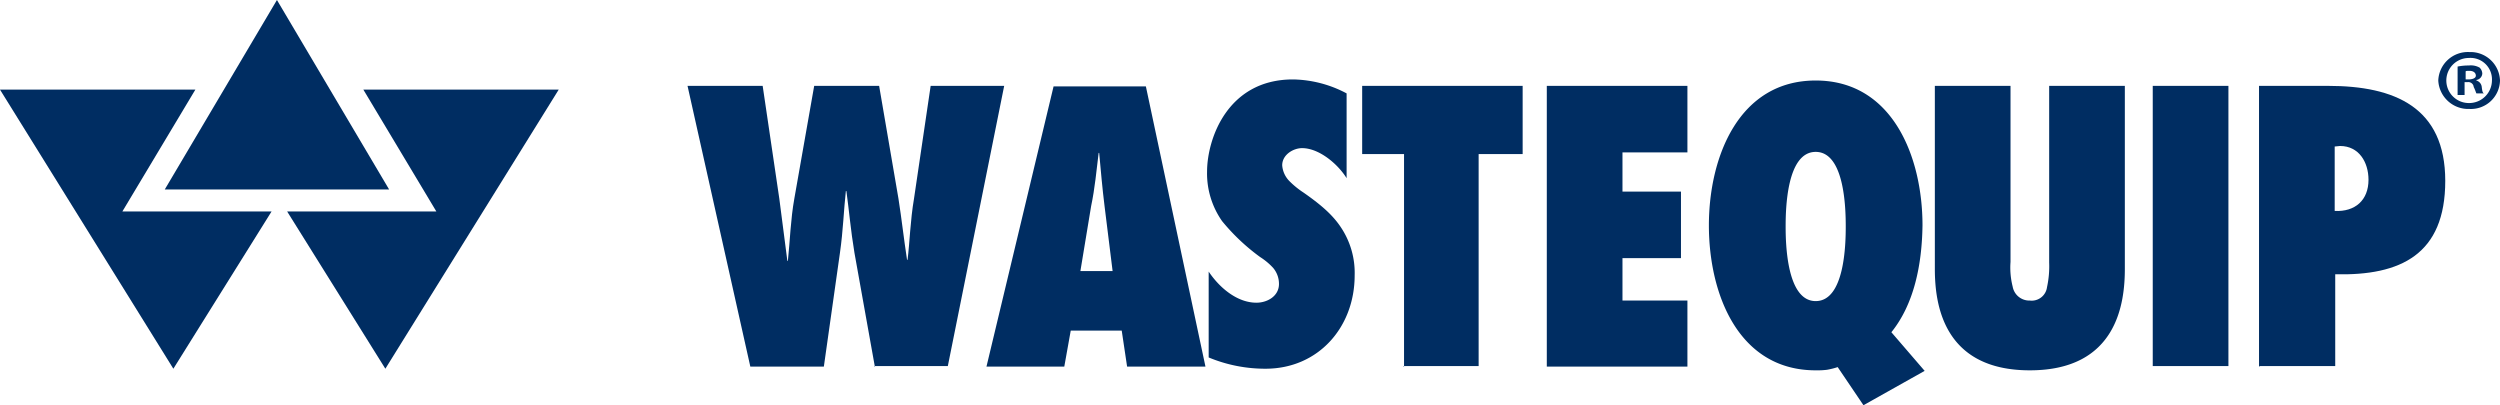
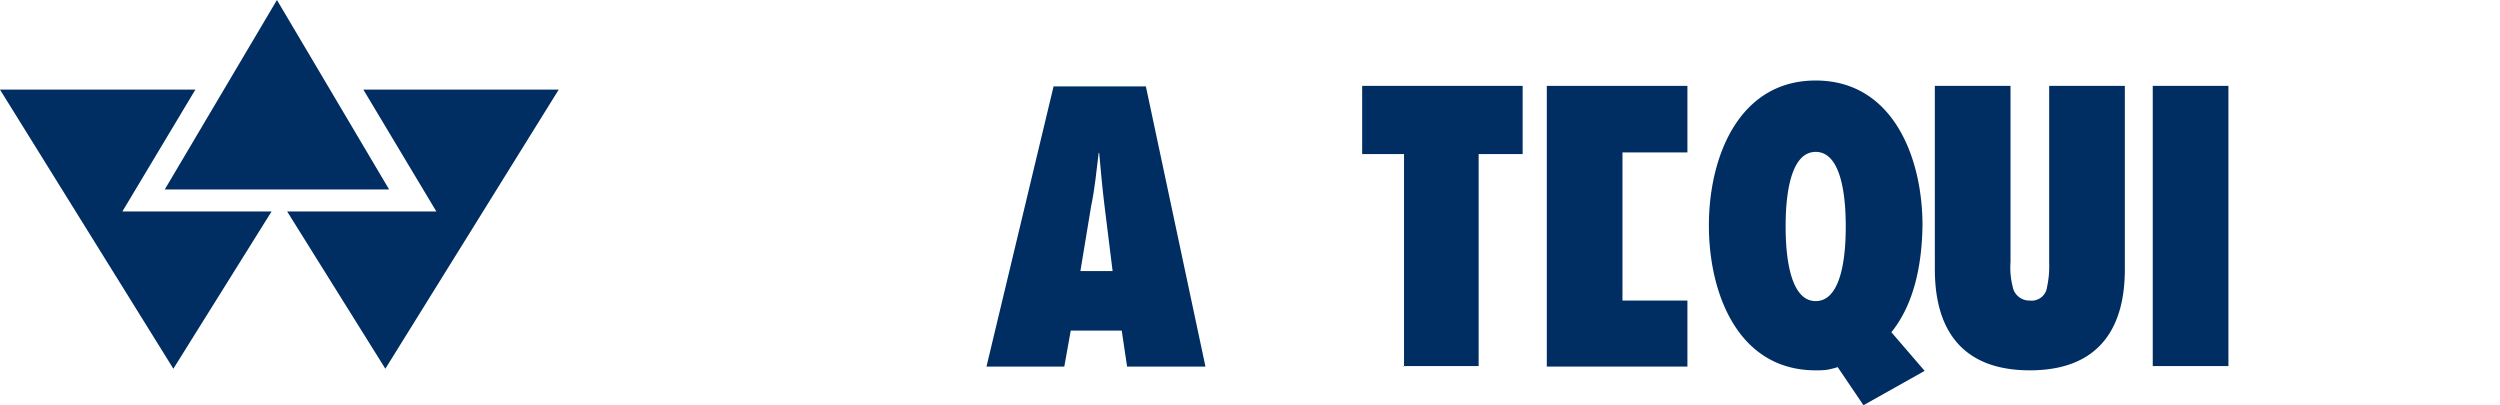
<svg xmlns="http://www.w3.org/2000/svg" viewBox="0 0 465.8 75.5">
  <defs>
    <style>.cls-1{fill:#002d62;}</style>
  </defs>
  <title>logo-wastequip-02</title>
  <g id="Layer_2" data-name="Layer 2">
    <g id="Layer_1-2" data-name="Layer 1">
      <path class="cls-1" d="M72.5,35.3H30.7L51.6,0Z" />
      <path class="cls-1" d="M36.4,16.7H0l32.3,52L50.6,39.4H22.8Z" />
      <path class="cls-1" d="M67.7,16.7h36.4l-32.3,52L53.5,39.4H81.3Z" />
-       <path class="cls-1" d="M163,68.3l-3.8-21.2c-.7-4.2-1-7.9-1.5-11.5h-.1c-.4,3.6-.5,7.3-1.1,11.5l-3,21.2H139.8L128.1,16h14l3.1,21c.5,3.8,1,7.7,1.5,11.6h.1c.4-3.8.5-7.7,1.2-11.6l3.7-21h12.1l3.6,21c.6,3.8,1,7.5,1.6,11.4h.1c.4-3.2.5-7.3,1.2-11.4l3.1-21h13.7L176.6,68.2H162.9v.1Z" />
      <path class="cls-1" d="M210,68.3l-1-6.7h-9.5l-1.2,6.7H183.8l12.5-52.2h17.2l11.1,52.2Zm-2.7-17.8-1.5-12.1c-.4-3.2-.7-6.6-1-9.9h-.1c-.4,3.2-.7,6.6-1.4,9.9l-2,12.1Z" />
-       <path class="cls-1" d="M225.2,50.6c2,3,5.3,5.8,8.9,5.8,2,0,4.2-1.2,4.2-3.5a4.62,4.62,0,0,0-1.1-3,12.13,12.13,0,0,0-2.4-2,38,38,0,0,1-7.1-6.7,15.47,15.47,0,0,1-2.8-9.2c0-6.1,3.8-17.2,16-17.2a21.89,21.89,0,0,1,10,2.6V33.2c-1.6-2.6-5.1-5.6-8.3-5.6-1.6,0-3.7,1.2-3.7,3.2a4.66,4.66,0,0,0,1.4,3,16,16,0,0,0,2.6,2.1c3,2.1,5.3,4,6.9,6.4a15.25,15.25,0,0,1,2.6,9c0,9.7-6.8,17.4-16.6,17.4a27.46,27.46,0,0,1-10.6-2.1Z" />
      <path class="cls-1" d="M261.6,68.3V28.7h-7.8V16h29.9V28.7h-8.2V68.2h-14v.1Z" />
-       <path class="cls-1" d="M288.2,16h26.2V28.4H302.3v7.3h10.9V48.1H302.3V56h12.1V68.3H288.2Z" />
+       <path class="cls-1" d="M288.2,16h26.2V28.4H302.3v7.3V48.1H302.3V56h12.1V68.3H288.2Z" />
      <path class="cls-1" d="M347.2,75.5l-4.8-7.1a14.62,14.62,0,0,1-2,.5,14.77,14.77,0,0,1-2.1.1c-14.4,0-19.9-14.2-19.9-27s5.6-27,19.9-27,19.9,14.2,19.9,27c-.1,7.4-1.6,14.7-5.8,19.9l6.2,7.2ZM332.7,42.2c0,3.2.2,13.9,5.6,13.9s5.6-10.6,5.6-13.9-.2-13.9-5.6-13.9S332.7,38.9,332.7,42.2Z" />
      <path class="cls-1" d="M395.9,16V50.1c0,6.3-1.4,18.9-17.7,18.9s-17.7-12.6-17.7-18.9V16h14.1V48.8a14.36,14.36,0,0,0,.4,4.6,3.15,3.15,0,0,0,3.2,2.6,2.88,2.88,0,0,0,3.2-2.5,18.29,18.29,0,0,0,.4-4.6V16Z" />
      <path class="cls-1" d="M401.1,68.3V16h14.1V68.2H401.1Z" />
-       <path class="cls-1" d="M420.9,68.3V16h12.9c12.4,0,21.8,4,21.8,17.7s-8.3,17.7-20.5,17.4V68.2H421v.1ZM436,27.2l-1,.1v12c3.8.2,6.3-2,6.3-5.8,0-3.3-1.8-6.3-5.3-6.3Z" />
-       <path class="cls-1" d="M460.1,9.7a5.5,5.5,0,0,1,5.7,5.3,5.43,5.43,0,0,1-5.7,5.3,5.59,5.59,0,0,1-5.8-5.3A5.52,5.52,0,0,1,460.1,9.7Zm-.1,1.1a4.2,4.2,0,1,0,0,8.4,4.25,4.25,0,0,0,4.3-4.2A4,4,0,0,0,460,10.8Zm-.7,6.9h-1.4V12.4a10.61,10.61,0,0,1,2.1-.2,3.32,3.32,0,0,1,2,.4,1.63,1.63,0,0,1,.5,1.1,1.28,1.28,0,0,1-1.1,1.2V15a1.41,1.41,0,0,1,1,1.2c.1.9.2,1.1.4,1.2h-1.4c-.1-.2-.2-.6-.5-1.2a1,1,0,0,0-1.1-.9h-.6v2.4Zm0-2.9h.6c.7,0,1.4-.2,1.4-.7s-.4-.9-1.2-.9c-.4,0-.6,0-.7.1v1.5Z" />
    </g>
  </g>
</svg>